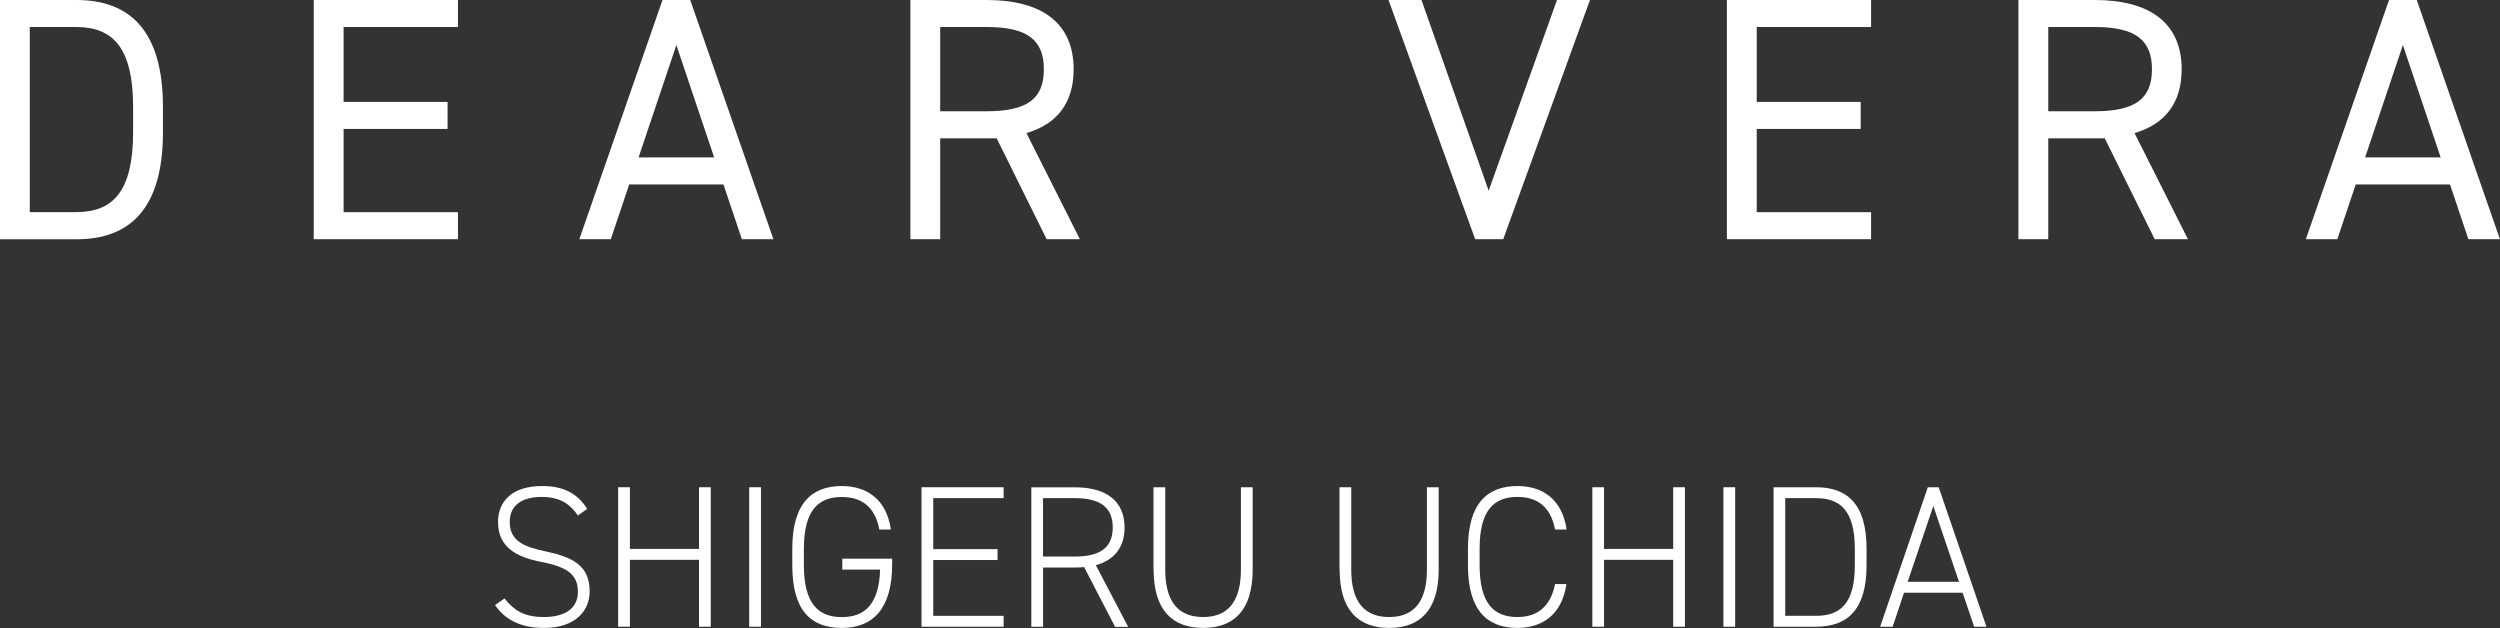
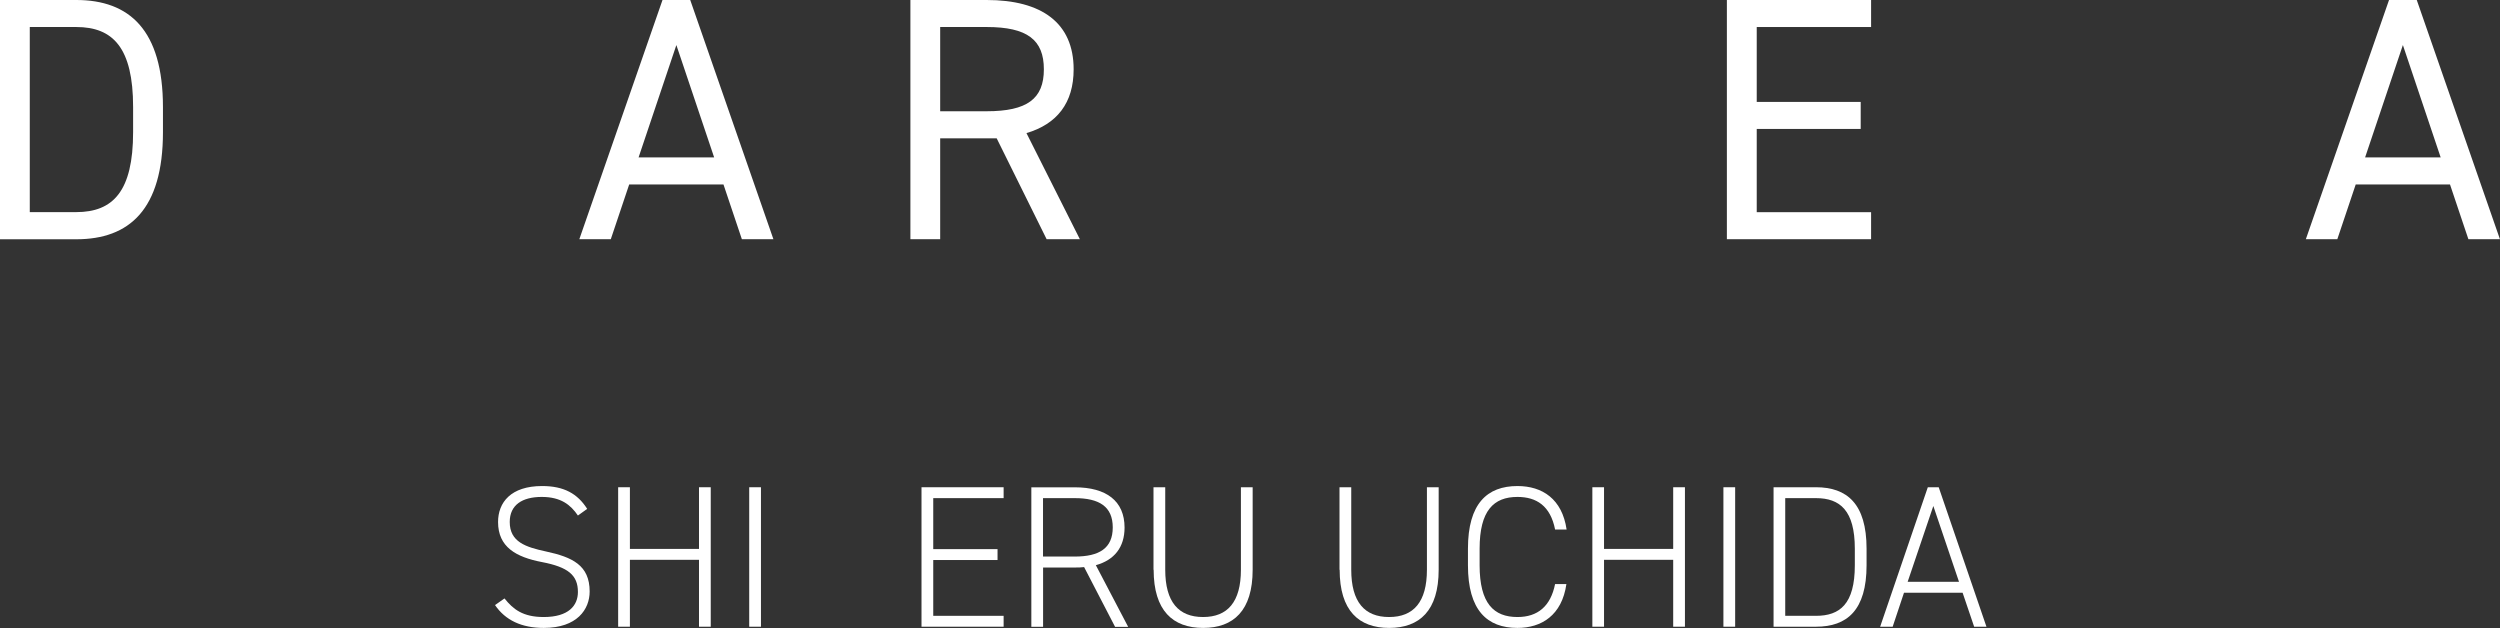
<svg xmlns="http://www.w3.org/2000/svg" id="_レイヤー_2" data-name="レイヤー 2" viewBox="0 0 353.47 88.79">
  <rect x="0" y="0" width="353.47" height="88.79" fill="#333333" stroke="none" />
  <defs>
    <style>
      .cls-1 {
        fill: #fff;
      }
    </style>
  </defs>
  <g id="_編集モード" data-name="編集モード">
    <path class="cls-1" d="m0,33.82V0h10.78C18.28,0,23.04,4.22,23.04,15.15v3.53c0,10.93-4.75,15.15-12.25,15.15H0Zm18.82-15.15v-3.53c0-8.38-2.84-11.32-8.04-11.32h-6.57v26.17h6.57c5.2,0,8.04-2.94,8.04-11.32" />
-     <polygon class="cls-1" points="64.75 0 64.75 3.82 48.58 3.82 48.58 14.41 63.28 14.41 63.28 18.23 48.58 18.23 48.58 30 64.75 30 64.75 33.82 44.36 33.82 44.36 0 64.75 0" />
    <path class="cls-1" d="m81.91,33.82L93.67,0h3.92l11.76,33.82h-4.46l-2.6-7.74h-13.33l-2.6,7.74h-4.46Zm8.38-11.57h10.68l-5.34-15.88-5.34,15.88Z" />
    <path class="cls-1" d="m147.98,33.82l-7.06-14.26h-7.99v14.26h-4.21V0h10.78c7.79,0,12.3,3.24,12.3,9.8,0,4.76-2.35,7.74-6.67,9.02l7.55,15h-4.71Zm-8.48-18.09c5.73,0,8.09-1.76,8.09-5.93s-2.35-5.98-8.09-5.98h-6.57v11.91h6.57Z" />
-     <polygon class="cls-1" points="200.98 0 210.48 26.96 220.14 0 224.8 0 212.54 33.82 208.57 33.82 196.32 0 200.98 0" />
    <polygon class="cls-1" points="264.55 0 264.55 3.82 248.38 3.82 248.38 14.41 263.08 14.41 263.08 18.23 248.38 18.23 248.38 30 264.55 30 264.55 33.82 244.16 33.82 244.16 0 264.55 0" />
-     <path class="cls-1" d="m304.65,33.82l-7.06-14.26h-7.99v14.26h-4.22V0h10.78c7.79,0,12.3,3.24,12.3,9.8,0,4.76-2.35,7.74-6.66,9.02l7.55,15h-4.71Zm-8.48-18.09c5.73,0,8.09-1.76,8.09-5.93s-2.35-5.98-8.09-5.98h-6.57v11.91h6.57Z" />
    <path class="cls-1" d="m326.02,33.82L337.78,0h3.92l11.76,33.82h-4.46l-2.6-7.74h-13.33l-2.6,7.74h-4.46Zm8.38-11.57h10.68l-5.34-15.88-5.34,15.88Z" />
    <path class="cls-1" d="m81.71,72.89c-1.03-1.51-2.4-2.63-5.12-2.63s-4.52,1.11-4.52,3.54c0,2.83,2.26,3.55,5.12,4.17,3.72.8,6.18,1.94,6.18,5.66,0,2.52-1.77,5.15-6.49,5.15-3.14,0-5.43-1.09-6.89-3.23l1.34-.94c1.23,1.54,2.6,2.63,5.55,2.63,3.52,0,4.83-1.63,4.83-3.54,0-2.37-1.37-3.52-5.09-4.23-3.69-.71-6.2-2.14-6.2-5.66,0-2.77,1.8-5.09,6.23-5.09,3.06,0,5,1.06,6.37,3.23l-1.31.94Z" />
    <polygon class="cls-1" points="89.06 77.61 98.83 77.61 98.83 68.89 100.49 68.89 100.49 88.61 98.83 88.61 98.83 79.15 89.06 79.15 89.06 88.61 87.4 88.61 87.4 68.89 89.06 68.89 89.06 77.61" />
    <rect class="cls-1" x="105.93" y="68.89" width="1.66" height="19.72" />
-     <path class="cls-1" d="m126.14,78.98v.8c0,6.29-2.72,9-7.12,9s-7-2.49-7-8.86v-2.34c0-6.38,2.72-8.86,7-8.86,3.49,0,6.32,1.83,6.94,6.15h-1.63c-.63-3.29-2.57-4.6-5.32-4.6-3.35,0-5.35,1.94-5.35,7.32v2.34c0,5.37,2,7.32,5.35,7.32s5.26-1.89,5.43-6.72h-5.35v-1.54h7.03Z" />
    <polygon class="cls-1" points="141.9 68.89 141.9 70.43 131.95 70.43 131.95 77.64 141.04 77.64 141.04 79.18 131.95 79.18 131.95 87.07 141.9 87.07 141.9 88.61 130.29 88.61 130.29 68.89 141.9 68.89" />
    <path class="cls-1" d="m157.65,88.61l-4.37-8.43c-.43.06-.86.06-1.31.06h-4.49v8.38h-1.66v-19.72h6.15c4.46,0,7.03,1.94,7.03,5.69,0,2.8-1.46,4.6-4.06,5.32l4.57,8.72h-1.86Zm-5.69-9.92c3.46,0,5.37-1.17,5.37-4.12s-1.92-4.14-5.37-4.14h-4.49v8.26h4.49Z" />
    <path class="cls-1" d="m163.09,80.55v-11.66h1.66v11.66c0,4.57,1.89,6.69,5.35,6.69s5.35-2.12,5.35-6.69v-11.66h1.66v11.66c0,5.8-2.72,8.23-7,8.23s-7-2.43-7-8.23" />
    <path class="cls-1" d="m189.39,80.55v-11.66h1.66v11.66c0,4.57,1.89,6.69,5.35,6.69s5.35-2.12,5.35-6.69v-11.66h1.66v11.66c0,5.8-2.71,8.23-7,8.23s-7-2.43-7-8.23" />
    <path class="cls-1" d="m219.87,74.86c-.66-3.34-2.63-4.6-5.32-4.6-3.37,0-5.35,1.94-5.35,7.32v2.34c0,5.4,2,7.32,5.35,7.32,2.86,0,4.69-1.52,5.32-4.66h1.6c-.63,4.43-3.54,6.2-6.92,6.2-4.29,0-7-2.49-7-8.86v-2.34c0-6.38,2.72-8.86,7-8.86,3.52,0,6.32,1.83,6.95,6.15h-1.63Z" />
    <polygon class="cls-1" points="226.79 77.61 236.57 77.61 236.57 68.89 238.23 68.89 238.23 88.61 236.57 88.61 236.57 79.15 226.79 79.15 226.79 88.61 225.14 88.61 225.14 68.89 226.79 68.89 226.79 77.61" />
    <rect class="cls-1" x="243.67" y="68.89" width="1.66" height="19.72" />
    <path class="cls-1" d="m250.76,88.61v-19.72h6c4.37,0,7.15,2.32,7.15,8.69v2.34c0,6.37-2.77,8.69-7.15,8.69h-6Zm11.49-8.69v-2.34c0-5.4-2.09-7.15-5.49-7.15h-4.35v16.64h4.35c3.37,0,5.49-1.66,5.49-7.15" />
    <path class="cls-1" d="m265.83,88.61l6.74-19.72h1.54l6.75,19.72h-1.74l-1.63-4.8h-8.29l-1.6,4.8h-1.77Zm3.89-6.35h7.26l-3.63-10.72-3.63,10.72Z" />
  </g>
</svg>